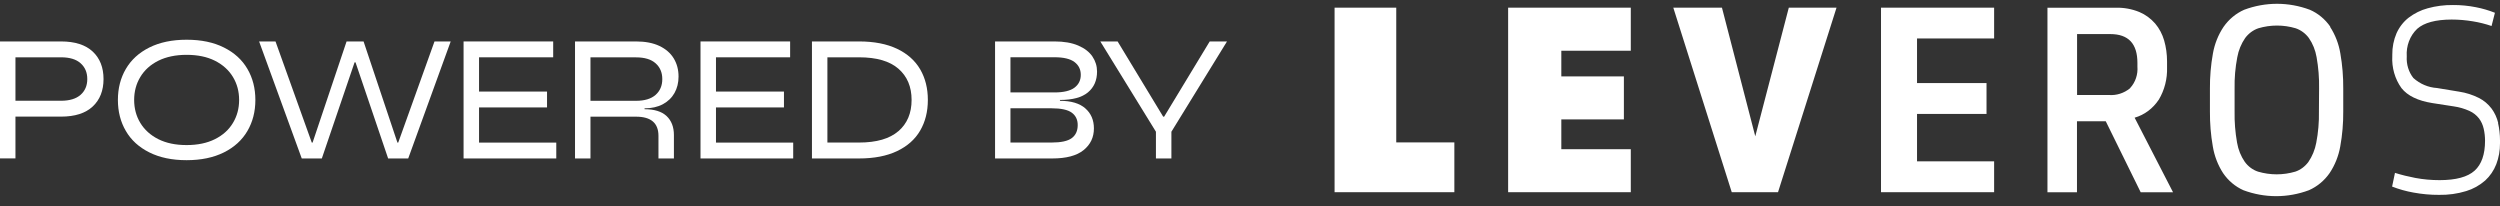
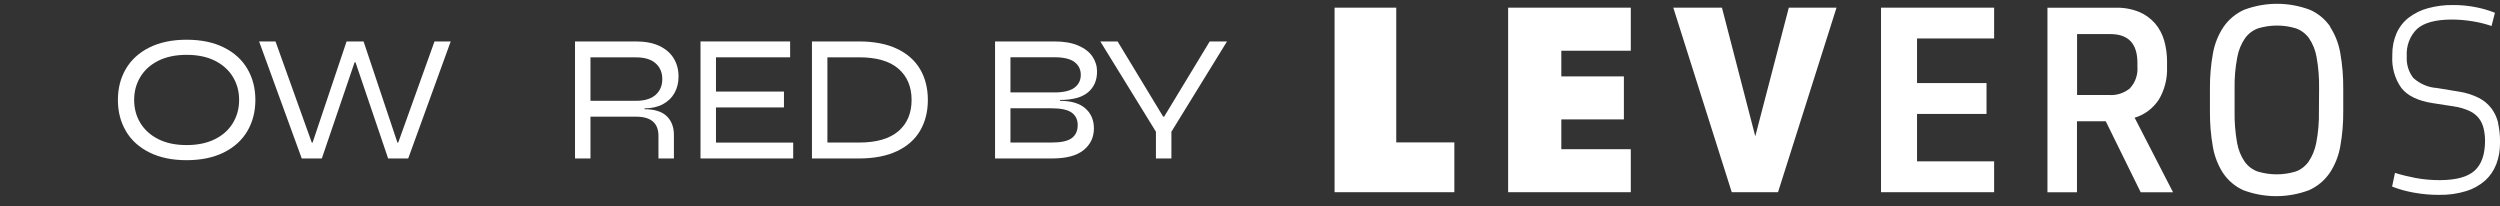
<svg xmlns="http://www.w3.org/2000/svg" width="182" height="15" viewBox="0 0 182 15" fill="none">
  <rect x="0" y="0" width="182" height="15" fill="#333333" stroke="none" />
  <g clip-path="url(#clip0_48_91)">
    <path d="M109.792 13.991H118.722V10.863H113.664V8.69H118.219V5.562H113.664V3.694H118.722V0.558H109.792V13.991ZM127.782 9.915L125.358 0.558H121.816L126.071 13.991H129.44L133.699 0.558H130.225L127.786 9.915H127.782ZM136.937 13.991H145.172V11.747H139.56V8.294H144.619V6.047H139.56V2.802H145.172V0.558H136.937V13.991ZM157.16 7.257C157.58 6.556 157.79 5.734 157.761 4.9V4.465C157.761 3.949 157.692 3.44 157.551 2.946C157.417 2.488 157.196 2.066 156.896 1.713C156.574 1.345 156.183 1.059 155.745 0.875C155.199 0.652 154.616 0.547 154.03 0.562H149.055V13.995H151.204V8.827H153.299L155.843 13.998H158.198L155.401 8.568C156.111 8.365 156.729 7.903 157.156 7.261M155.065 6.427C154.624 6.787 154.077 6.959 153.527 6.916H151.211V2.481H153.632C154.946 2.481 155.604 3.177 155.604 4.575V4.837C155.651 5.417 155.459 5.992 155.079 6.403M169.647 1.944C169.263 1.392 168.746 0.965 168.156 0.711C166.608 0.132 164.925 0.132 163.376 0.711C162.783 0.973 162.262 1.4 161.875 1.956C161.488 2.535 161.223 3.197 161.1 3.898C160.948 4.736 160.876 5.593 160.883 6.446V8.106C160.876 8.964 160.945 9.821 161.093 10.663C161.209 11.364 161.466 12.025 161.842 12.605C162.218 13.157 162.729 13.583 163.315 13.846C164.863 14.425 166.546 14.425 168.095 13.846C168.688 13.583 169.209 13.157 169.596 12.601C169.983 12.021 170.248 11.36 170.371 10.659C170.523 9.821 170.595 8.964 170.588 8.11V6.45C170.595 5.593 170.526 4.736 170.378 3.894C170.262 3.193 170.005 2.531 169.629 1.952M168.818 8.114C168.833 8.882 168.768 9.645 168.623 10.397C168.529 10.902 168.333 11.379 168.048 11.794C167.802 12.123 167.472 12.37 167.1 12.495C166.21 12.757 165.272 12.757 164.382 12.495C164.006 12.37 163.669 12.123 163.423 11.786C163.138 11.375 162.946 10.898 162.859 10.389C162.725 9.637 162.664 8.874 162.678 8.106V6.446C162.664 5.683 162.729 4.92 162.873 4.172C162.964 3.663 163.163 3.181 163.449 2.766C163.698 2.434 164.031 2.187 164.408 2.058C165.298 1.795 166.235 1.795 167.125 2.058C167.501 2.187 167.838 2.43 168.084 2.766C168.37 3.177 168.561 3.655 168.648 4.164C168.782 4.916 168.844 5.679 168.829 6.446L168.818 8.11V8.114ZM181.87 8.956C181.779 8.572 181.616 8.216 181.389 7.907C181.139 7.578 180.828 7.316 180.473 7.135C180.014 6.904 179.525 6.748 179.026 6.673L177.412 6.407C176.782 6.368 176.178 6.114 175.693 5.679C175.349 5.244 175.176 4.677 175.212 4.105C175.161 3.346 175.44 2.602 175.972 2.097C176.478 1.651 177.311 1.427 178.472 1.423C178.993 1.423 179.511 1.467 180.024 1.553C180.484 1.627 180.94 1.741 181.385 1.893L181.631 0.93C181.186 0.754 180.723 0.617 180.256 0.527C179.702 0.417 179.138 0.362 178.573 0.366C177.955 0.359 177.34 0.437 176.743 0.601C176.243 0.734 175.769 0.969 175.346 1.29C174.97 1.584 174.669 1.972 174.467 2.422C174.257 2.911 174.152 3.448 174.159 3.988V4.086C174.112 4.923 174.351 5.753 174.828 6.415C175.274 6.975 176.022 7.335 177.072 7.503L178.642 7.746C179.033 7.801 179.42 7.915 179.782 8.079C180.05 8.2 180.285 8.384 180.473 8.623C180.636 8.842 180.752 9.097 180.813 9.371C180.878 9.657 180.911 9.95 180.911 10.244C180.911 11.238 180.658 11.966 180.151 12.425C179.644 12.883 178.794 13.114 177.596 13.114C177.007 13.114 176.417 13.063 175.834 12.953C175.335 12.859 174.843 12.738 174.354 12.585L174.145 13.583C174.651 13.779 175.169 13.924 175.697 14.018C176.316 14.132 176.938 14.19 177.564 14.186C178.23 14.198 178.895 14.108 179.536 13.912C180.043 13.76 180.513 13.497 180.922 13.141C181.273 12.82 181.551 12.413 181.729 11.955C181.913 11.473 182.004 10.957 182 10.436V10.209C182 9.79 181.953 9.371 181.859 8.964M101.647 0.558H97.157V13.991H105.877V10.365H101.647V0.558Z" fill="white" />
-     <path d="M6.748 3.753C7.273 4.242 7.537 4.912 7.537 5.754C7.537 6.595 7.273 7.265 6.748 7.754C6.224 8.244 5.456 8.49 4.443 8.49H1.125V11.532H0V3.017H4.443C5.456 3.017 6.224 3.264 6.748 3.753ZM5.865 6.905C6.191 6.615 6.354 6.235 6.354 5.754C6.354 5.272 6.191 4.892 5.865 4.603C5.54 4.313 5.066 4.172 4.443 4.172H1.125V7.335H4.443C5.066 7.335 5.54 7.19 5.865 6.905Z" fill="white" />
    <path d="M10.87 11.094C10.117 10.718 9.545 10.197 9.162 9.535C8.775 8.874 8.583 8.122 8.583 7.276C8.583 6.431 8.775 5.679 9.162 5.017C9.549 4.356 10.117 3.835 10.87 3.459C11.622 3.083 12.527 2.892 13.587 2.892C14.647 2.892 15.548 3.08 16.304 3.459C17.057 3.835 17.629 4.356 18.012 5.017C18.399 5.679 18.591 6.431 18.591 7.276C18.591 8.122 18.399 8.874 18.012 9.535C17.625 10.197 17.057 10.718 16.304 11.094C15.552 11.469 14.647 11.661 13.587 11.661C12.527 11.661 11.626 11.473 10.87 11.094ZM15.649 10.13C16.225 9.841 16.659 9.449 16.959 8.948C17.26 8.451 17.408 7.891 17.408 7.276C17.408 6.662 17.26 6.102 16.959 5.605C16.659 5.107 16.221 4.712 15.649 4.422C15.074 4.133 14.387 3.992 13.587 3.992C12.787 3.992 12.096 4.137 11.524 4.422C10.949 4.712 10.515 5.104 10.215 5.605C9.914 6.102 9.766 6.662 9.766 7.276C9.766 7.891 9.914 8.451 10.215 8.948C10.515 9.445 10.953 9.841 11.524 10.13C12.1 10.42 12.787 10.561 13.587 10.561C14.387 10.561 15.078 10.416 15.649 10.13Z" fill="white" />
    <path d="M18.866 3.017H20.057L22.698 10.381H22.756L25.231 3.017H26.468L28.933 10.381H28.99L31.632 3.017H32.811L29.718 11.536H28.256L25.882 4.54H25.813L23.429 11.536H21.967L18.863 3.017H18.866Z" fill="white" />
-     <path d="M34.874 10.381H40.497V11.536H33.748V3.017H40.272V4.172H34.874V6.666H39.824V7.821H34.874V10.377V10.381Z" fill="white" />
    <path d="M48.526 8.447C48.88 8.78 49.061 9.242 49.061 9.833V11.536H47.936V9.892C47.936 8.96 47.393 8.494 46.304 8.494H42.986V11.536H41.861V3.017H46.304C46.981 3.017 47.545 3.127 48.008 3.346C48.468 3.565 48.815 3.867 49.05 4.254C49.282 4.638 49.398 5.08 49.398 5.574C49.398 6.02 49.3 6.419 49.105 6.768C48.909 7.116 48.624 7.39 48.251 7.59C47.875 7.789 47.433 7.887 46.923 7.887V7.95C47.636 7.95 48.168 8.114 48.526 8.447ZM46.304 7.339C46.926 7.339 47.401 7.194 47.726 6.909C48.052 6.619 48.215 6.239 48.215 5.758C48.215 5.276 48.052 4.896 47.726 4.607C47.401 4.317 46.926 4.176 46.304 4.176H42.986V7.339H46.304Z" fill="white" />
-     <path d="M52.123 10.381H57.745V11.536H50.997V3.017H57.521V4.172H52.123V6.666H57.072V7.821H52.123V10.377V10.381Z" fill="white" />
+     <path d="M52.123 10.381H57.745V11.536H50.997V3.017H57.521V4.172H52.123V6.666H57.072V7.821H52.123V10.377V10.381" fill="white" />
    <path d="M62.54 3.017C63.636 3.017 64.555 3.197 65.308 3.553C66.057 3.91 66.618 4.411 66.99 5.049C67.363 5.691 67.548 6.431 67.548 7.277C67.548 8.122 67.363 8.862 66.99 9.504C66.618 10.146 66.057 10.643 65.308 11C64.559 11.356 63.636 11.536 62.54 11.536H59.11V3.017H62.54ZM65.409 9.547C66.046 8.991 66.364 8.236 66.364 7.277C66.364 6.317 66.046 5.562 65.409 5.006C64.772 4.45 63.817 4.172 62.54 4.172H60.235V10.377H62.54C63.813 10.377 64.769 10.099 65.409 9.543V9.547Z" fill="white" />
    <path d="M79.007 7.887C79.427 8.251 79.637 8.741 79.637 9.348C79.637 9.998 79.387 10.522 78.884 10.929C78.381 11.336 77.621 11.536 76.601 11.536H72.44V3.017H76.771C77.455 3.017 78.026 3.115 78.493 3.315C78.956 3.514 79.304 3.781 79.528 4.113C79.752 4.446 79.865 4.81 79.865 5.209C79.865 5.852 79.644 6.357 79.202 6.725C78.761 7.093 78.081 7.277 77.165 7.277V7.339C77.976 7.339 78.591 7.523 79.011 7.887H79.007ZM73.561 4.172V6.729H76.767C77.433 6.729 77.921 6.611 78.225 6.38C78.529 6.149 78.681 5.84 78.681 5.448C78.681 5.057 78.529 4.748 78.225 4.517C77.921 4.286 77.437 4.168 76.767 4.168H73.561V4.172ZM78.023 10.056C78.312 9.841 78.457 9.524 78.457 9.101C78.457 8.713 78.312 8.412 78.023 8.201C77.733 7.989 77.241 7.883 76.543 7.883H73.561V10.377H76.543C77.241 10.377 77.733 10.272 78.023 10.056Z" fill="white" />
    <path d="M84.152 9.59L80.103 3.017H81.362L84.68 8.494H84.749L88.067 3.017H89.326L85.278 9.59V11.536H84.152V9.59Z" fill="white" />
  </g>
  <defs>
    <clipPath id="clip0_48_91">
      <rect width="182" height="14" fill="white" transform="translate(0 0.276)" />
    </clipPath>
  </defs>
</svg>